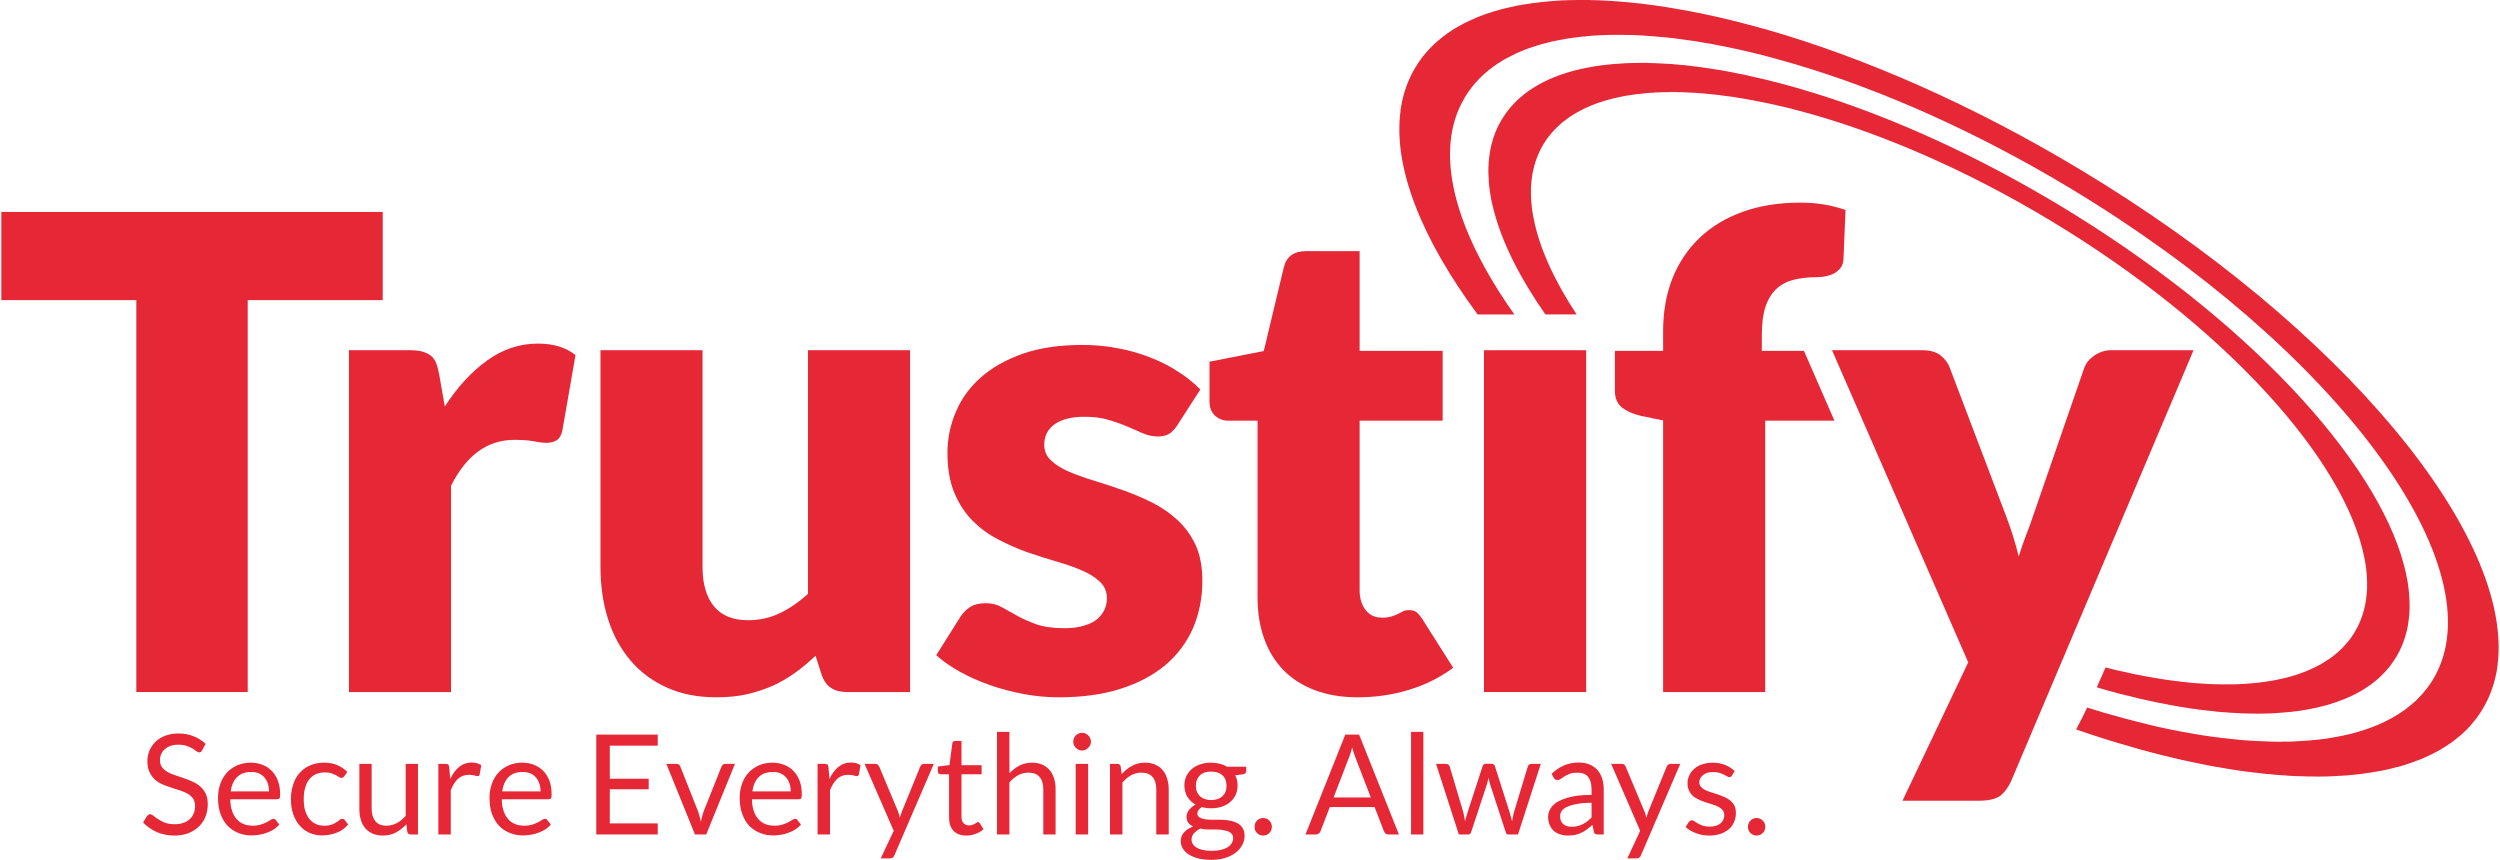
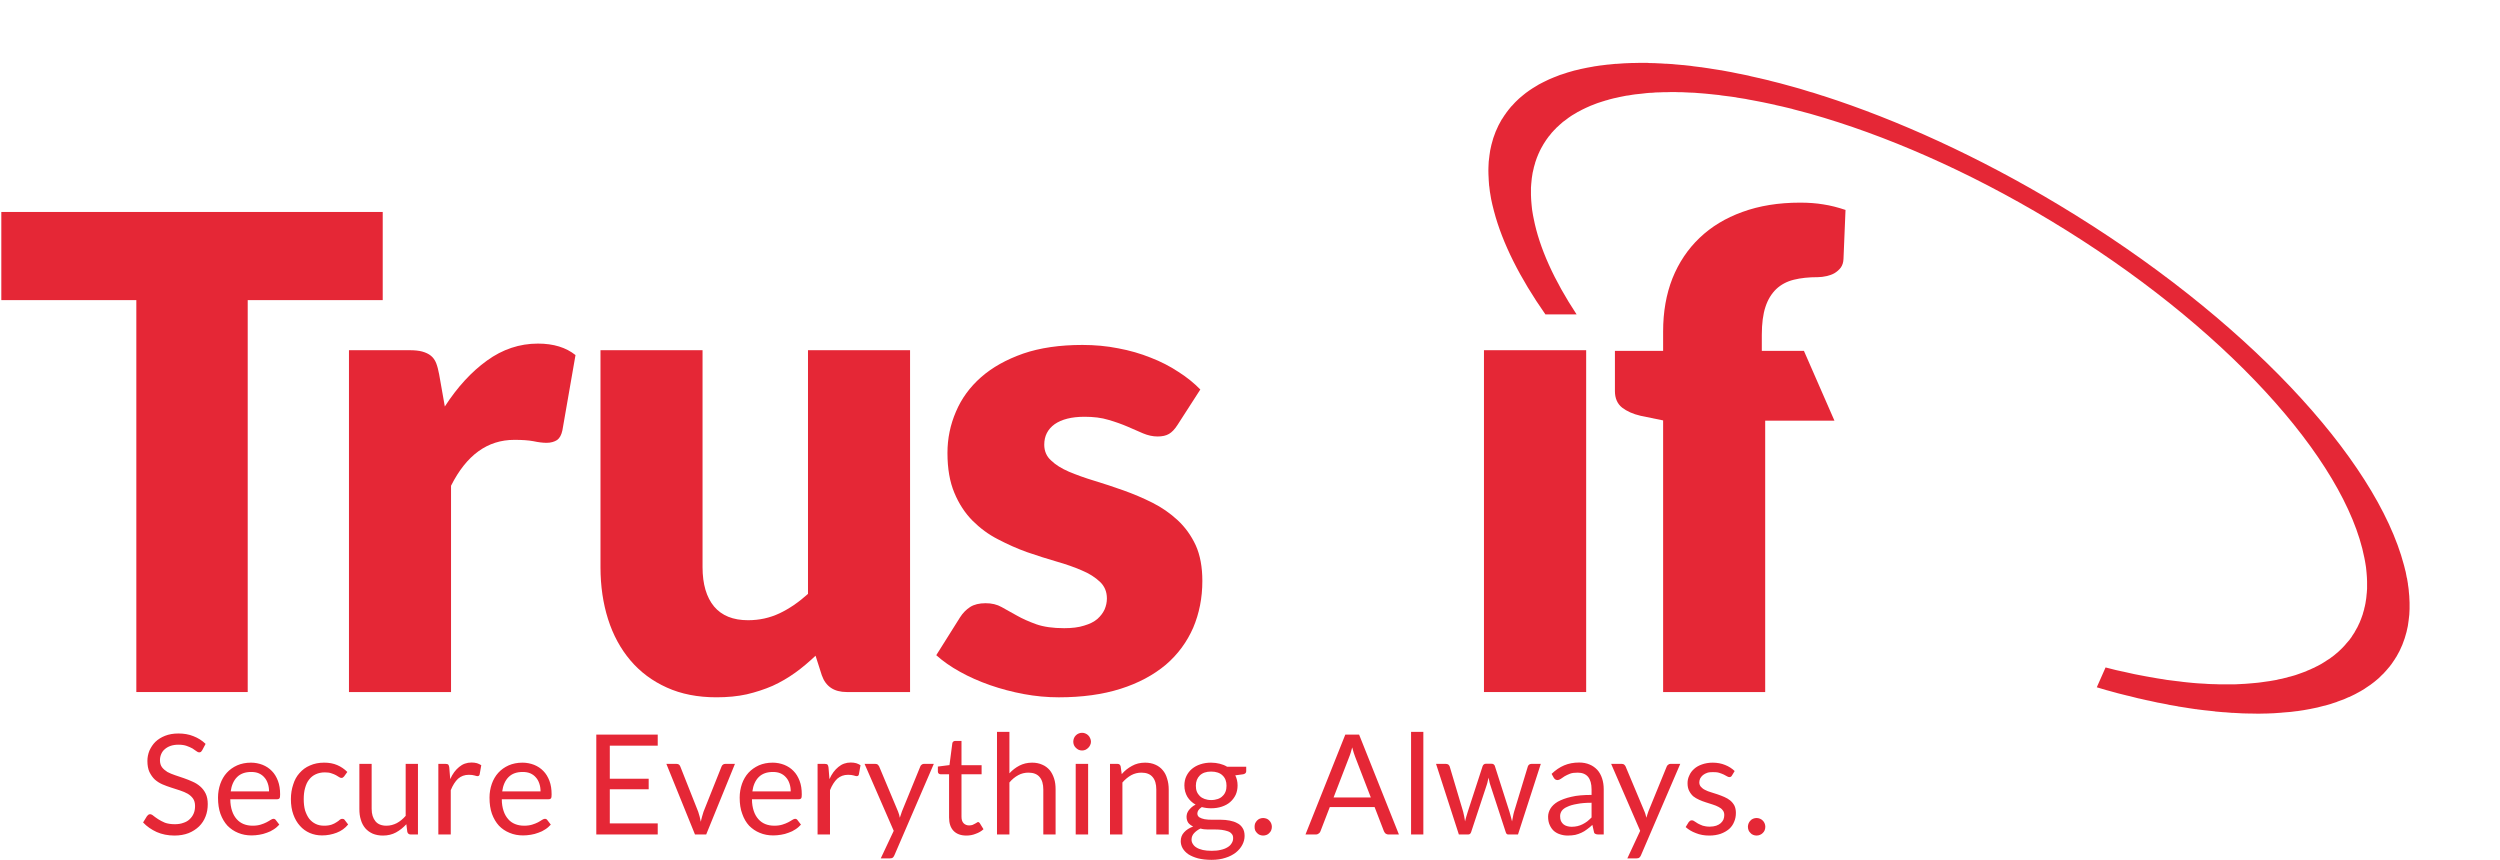
<svg xmlns="http://www.w3.org/2000/svg" xml:space="preserve" width="974px" height="335px" version="1.1" style="shape-rendering:geometricPrecision; text-rendering:geometricPrecision; image-rendering:optimizeQuality; fill-rule:evenodd; clip-rule:evenodd" viewBox="0 0 18498 6369">
  <defs>
    <style type="text/css"> .fil0 {fill:#E52736} .fil1 {fill:#E52736;fill-rule:nonzero} </style>
  </defs>
  <g id="Red_x0020_Logo">
    <g id="_602579816">
-       <path class="fil0" d="M15400 1257c1945,1170 3216,2718 3089,3674l0 0c-2,16 -4,32 -7,47l0 0 0 1c-19,98 -53,190 -103,273l-1 2c-7,12 -14,23 -22,34l-6 9c-8,11 -16,22 -24,33l-6 7c-8,10 -16,19 -24,29l-5 6c-9,10 -19,20 -28,30l-8 8c-10,10 -20,19 -31,29l-3 3c-10,8 -20,17 -31,25l-8 7c-11,9 -23,18 -34,26l-8 5c-11,8 -22,15 -33,22l-6 4c-13,8 -25,16 -38,23l-10 6c-13,7 -27,15 -40,21l-6 3c-13,7 -26,13 -39,19l-9 4c-14,6 -29,13 -44,19l-9 3c-14,6 -28,11 -43,16l-5 2c-16,6 -31,11 -47,16l-12 4c-17,5 -33,9 -49,14l-7 1c-15,4 -30,8 -46,12l-12 3c-16,4 -33,7 -50,11l-14 2c-17,3 -33,6 -50,9l-5 1c-18,3 -37,6 -56,8l-12 2c-19,3 -37,5 -56,7l-13 1c-17,2 -33,3 -50,5l-12 1c-19,1 -38,2 -58,3l-16 1c-20,1 -39,2 -59,3l-2 0 0 0 -4 0c-19,0 -39,0 -58,1l-18 0c-20,0 -40,0 -61,-1l-14 0c-19,-1 -37,-1 -56,-2l-14 0c-21,-1 -42,-2 -64,-3l-18 -2c-22,-1 -43,-3 -65,-4l-11 -1c-20,-2 -40,-4 -60,-6l-18 -1c-22,-3 -44,-5 -67,-8l-19 -2c-19,-2 -38,-5 -57,-7l-16 -2c-23,-4 -46,-7 -69,-10l-19 -3c-24,-4 -47,-8 -71,-12l-17 -3c-20,-3 -39,-7 -59,-10l-21 -4c-23,-5 -47,-9 -70,-14l-23 -5c-21,-4 -42,-8 -63,-13l-14 -3c-24,-5 -48,-11 -73,-16l-23 -6c-25,-6 -50,-12 -75,-18l-14 -3c-22,-6 -45,-12 -68,-18l-20 -5c-21,-6 -42,-11 -63,-17l-17 -5 -4 -1 -11 -3 -34 -10c-136,-38 -275,-82 -416,-131 27,-51 55,-105 82,-162 38,12 76,24 114,35 107,31 214,60 322,86l10 3 10 2 10 3 10 2 42 10 13 3c25,5 50,11 75,16l15 3c43,9 85,17 127,24l22 4c21,4 43,7 64,11l17 3c21,3 41,6 62,9l22 3 38 5 1 0c15,2 29,4 43,5 13,2 25,3 37,4l18 2c20,2 40,4 60,6l19 2c18,1 37,3 55,4l24 1c11,1 23,2 34,2l23 1c16,1 32,2 48,2l28 1c15,0 30,0 45,1l24 0 32 -1c13,0 27,0 40,0l28 -1 28 -2c13,0 25,-1 38,-2l28 -2 27 -2c13,-1 26,-2 38,-4l24 -2c13,-2 27,-3 40,-5 8,-1 15,-2 23,-3 9,-2 18,-3 27,-5 10,-1 21,-3 31,-5 10,-2 20,-4 30,-6l19 -3c13,-3 26,-6 39,-9l19 -4c13,-4 26,-7 39,-10l14 -4c10,-3 21,-6 32,-10l14 -4c12,-4 25,-8 37,-13l14 -5c13,-4 25,-9 37,-14l14 -5c10,-5 21,-9 31,-14l14 -6c10,-5 20,-10 30,-15l10 -5c12,-6 23,-12 34,-18l11 -7c11,-6 22,-12 32,-19l9 -6c9,-6 19,-12 28,-19l7 -4c10,-8 20,-15 29,-23l9 -7c10,-8 19,-16 28,-24l8 -6c9,-9 18,-17 27,-26l5 -6c8,-8 16,-16 23,-24l5 -6c9,-10 16,-19 24,-29l6 -7c8,-10 15,-20 22,-30l5 -7c7,-10 13,-21 20,-31l1 -2c493,-820 -713,-2450 -2693,-3641 -696,-418 -1395,-727 -2030,-915 -107,-31 -214,-61 -322,-87l-10 -2 -10 -3 -10 -2 -10 -2 -42 -10 -13 -3c-25,-5 -50,-11 -75,-16l-15 -3c-43,-9 -85,-17 -127,-25l-22 -3c-21,-4 -43,-8 -64,-11l-17 -3c-21,-3 -42,-6 -62,-9l-22 -3 -38 -5 -1 0c-15,-2 -29,-4 -43,-6l-37 -4 -18 -2c-21,-2 -41,-4 -61,-5l-18 -2c-19,-2 -37,-3 -55,-4l-24 -2c-11,0 -23,-1 -34,-2l-23 -1c-16,0 -32,-1 -48,-2l-28 0c-15,-1 -30,-1 -46,-1l-23 0 -32 0c-13,0 -27,1 -40,1l-28 1 -28 1c-13,1 -25,2 -38,2l-29 2 -26 3c-13,1 -26,2 -38,3l-24 3c-14,1 -27,3 -40,5 -8,1 -15,2 -23,3 -9,2 -18,3 -27,4 -11,2 -21,4 -31,6 -10,1 -20,3 -30,5l-19 4c-13,3 -26,5 -39,8l-19 5c-13,3 -26,7 -39,10l-14 4c-11,3 -21,6 -32,9l-14 5c-12,4 -25,8 -37,12l-15 5c-12,5 -24,10 -36,14l-14 6c-10,4 -21,9 -31,13l-14 7c-10,5 -20,10 -30,15l-10 5c-12,5 -23,12 -34,18l-12 6c-10,7 -21,13 -31,20l-9 5c-10,7 -19,13 -29,20l-6 4c-10,7 -20,15 -30,23l-8 6c-10,8 -19,16 -28,24l-8 7c-9,9 -18,17 -27,26l-5 5c-8,8 -16,17 -23,25l-6 6c-8,9 -16,19 -23,28l-6 8c-8,10 -15,20 -22,30l-5 7c-7,10 -13,20 -20,31l-1 2c-238,395 -81,978 366,1609l-272 0c-416,-562 -627,-1091 -571,-1508l-1 0c3,-16 5,-32 8,-48l0 0 0 -1c19,-98 53,-189 103,-273l1 -1c7,-12 14,-23 22,-35l6 -9c8,-11 16,-22 24,-33l6 -7c8,-9 15,-19 24,-28l5 -6c9,-10 19,-21 28,-30l8 -8c10,-10 20,-20 31,-29l3 -3c10,-9 20,-17 31,-26l8 -7c11,-8 22,-17 34,-25l8 -6c11,-7 22,-15 33,-22l6 -4c12,-8 25,-15 38,-23l10 -5c13,-8 26,-15 40,-22l6 -3c13,-6 26,-12 39,-18l9 -4c14,-7 29,-13 43,-19l10 -4c14,-5 28,-10 43,-16l5 -2c15,-5 31,-10 47,-15l12 -4c16,-5 33,-10 49,-14l7 -2c15,-4 30,-8 46,-11l12 -3c16,-4 33,-7 50,-11l14 -3c16,-3 33,-6 50,-9l5 0c18,-3 37,-6 56,-9l12 -1c19,-3 37,-5 56,-7l13 -1c17,-2 33,-4 50,-5l12 -1c19,-1 38,-3 58,-4l16 -1c19,0 39,-1 59,-2l2 0 0 0 3 0c20,0 39,-1 59,-1l17 0c21,0 41,0 62,0l14 1c19,0 37,1 56,1l13 1c22,1 43,2 64,3l19 1c22,2 43,3 65,5l11 1c20,2 40,3 60,5l18 2c22,2 44,5 66,7l20 3c19,2 38,4 57,7l16 2c23,3 46,7 69,10l19 3c24,4 47,8 71,12l17 3c20,3 39,6 59,10l21 4c23,4 46,9 70,14l23 4c21,5 42,9 63,14l14 3c24,5 48,10 73,16l23 6c25,5 50,11 74,18l15 3c22,6 45,12 67,18l20 5c22,5 43,11 64,17l17 5 4 1 11 3 34 9c724,207 1529,557 2331,1040z" />
      <path class="fil0" d="M15242 1519c1375,827 2348,1879 2555,2669l0 0c4,13 7,27 10,40l2 7c3,14 6,28 8,42l2 6c2,14 5,28 7,42l0 4c3,15 4,29 6,43l0 4c2,14 3,28 4,42l0 4c1,14 2,28 2,41l0 4c0,14 0,28 0,42l0 2c-1,14 -1,28 -2,42l0 0c-1,15 -3,29 -5,43l0 0c-2,14 -4,28 -6,42l0 0c-3,13 -6,27 -9,40l0 1c-17,67 -42,130 -77,188l-2 2c-5,10 -12,19 -18,28l-6 9c-6,9 -12,18 -19,26l-2 3c-7,9 -15,18 -23,27l-7 8c-7,8 -14,15 -21,23l-4 3c-8,9 -17,17 -25,25l-8 7c-8,7 -16,13 -24,20l-5 4c-9,7 -19,15 -29,22l-8 5c-9,7 -18,13 -28,19l-4 3c-11,7 -22,13 -33,20l-8 4c-10,6 -20,11 -29,16l-8 4c-11,6 -23,11 -35,17l-9 3c-10,5 -21,9 -31,14l-8 3c-13,5 -26,10 -39,14l-9 4c-11,4 -23,7 -34,11l-8 3c-14,4 -28,8 -42,12l-10 2c-11,3 -23,6 -35,9l-11 3c-14,3 -29,6 -44,9l-9 2c-13,2 -26,5 -39,7l-11 2c-15,2 -30,4 -46,7l-11 1c-13,2 -26,3 -39,5l-13 1c-16,2 -32,3 -49,4l-9 1c-14,1 -28,2 -42,3l-15 1c-17,1 -34,1 -51,2l-9 0c-15,0 -30,0 -45,1l-13 0c-18,0 -36,0 -54,-1l-10 0c-15,0 -30,-1 -45,-1l-19 -1c-18,-1 -35,-2 -54,-3l-8 0c-16,-1 -32,-3 -48,-4l-19 -1c-19,-2 -38,-4 -57,-5l-3 -1c-18,-2 -37,-4 -55,-6l-20 -2c-19,-2 -38,-5 -57,-7l0 0 -2 -1 -6 0c-18,-3 -36,-6 -54,-8l-18 -3c-20,-3 -39,-6 -58,-9l-4 -1 0 0 -4 -1c-19,-3 -39,-7 -59,-10l-17 -4c-21,-4 -42,-8 -63,-12l-1 0 -1 0c-21,-5 -42,-9 -63,-14l-20 -4c-19,-4 -38,-8 -57,-13l-6 -1 -4 -1c-21,-5 -42,-10 -63,-16l-18 -4c-20,-5 -40,-10 -60,-15l-8 -2c-23,-6 -46,-13 -69,-19l-15 -4c-20,-6 -40,-12 -61,-18l-10 -3 -1 0c22,-50 44,-99 65,-147l5 1c24,6 48,12 71,18l9 2 41 9 1 0c25,6 51,12 76,17l14 3 36 7c14,3 28,6 42,8l33 6 19 3c21,4 42,8 64,11l8 1 35 6 16 2c18,2 37,5 56,7l18 2 30 4 28 3c13,1 27,2 40,4l23 2 27 2c12,1 25,2 37,2l1 0 28 2 22 1c14,0 28,1 41,1l24 1 25 0 28 0c10,0 21,0 32,0l24 0 23 -1c13,-1 25,-1 38,-2l20 -1 25 -2c8,0 16,-1 23,-2 12,-1 23,-2 34,-3l19 -2c9,-1 19,-2 29,-4l21 -3c10,-1 19,-2 29,-4l17 -3c12,-2 24,-4 35,-6l15 -4c9,-1 18,-3 26,-5l15 -4c11,-2 23,-5 34,-9l13 -3c9,-3 19,-5 28,-8l10 -3c11,-4 22,-8 34,-12l11 -4c11,-4 22,-8 33,-12l5 -3c10,-4 20,-8 29,-12l10 -5c11,-4 21,-9 31,-15l7 -3c9,-5 18,-10 26,-14l7 -4c10,-6 20,-12 29,-18l7 -5c9,-5 18,-11 27,-17l2 -2c9,-7 18,-13 27,-20l7 -6c8,-7 16,-14 25,-21l3 -3c7,-7 15,-14 22,-21l5 -5c7,-8 15,-15 22,-24l4 -5c7,-7 13,-14 19,-22l4 -4c6,-9 12,-17 19,-26l4 -7c6,-9 12,-18 18,-27l0 -1 0 0c6,-10 12,-21 18,-32l1 -1c5,-11 10,-21 15,-32l1 -1c10,-23 18,-46 26,-69l0 -2c4,-12 7,-23 10,-34l0 -3c3,-11 6,-22 8,-34l1 -5c2,-10 3,-21 5,-32l1 -7c1,-10 2,-20 3,-31l1 -9c1,-10 1,-19 2,-29l0 -12c0,-9 0,-18 0,-28l0 -14c0,-8 0,-17 -1,-26l-1 -16c0,-8 -1,-16 -2,-25 -1,-6 -1,-13 -2,-20 -1,-7 -2,-13 -2,-19 -2,-9 -3,-17 -4,-25l-3 -18c-1,-8 -3,-17 -5,-26 -142,-728 -1040,-1725 -2328,-2500 -612,-368 -1226,-634 -1779,-790 -41,-11 -81,-22 -121,-32l-13 -4c-24,-6 -48,-11 -71,-17l-9 -2 -41 -9 -1 -1c-25,-5 -51,-11 -76,-16l-14 -3 -36 -7c-14,-3 -28,-6 -42,-8l-33 -6 -19 -4c-21,-3 -43,-7 -64,-10l-8 -2 -35 -5 -16 -2c-19,-3 -37,-5 -56,-7l-18 -3 -30 -3 -28 -3c-14,-1 -27,-3 -40,-4l-23 -2 -27 -2c-12,-1 -25,-2 -37,-3l-1 0 -29 -1 -21 -1c-14,-1 -28,-1 -41,-2l-24 0 -25 -1 -28 0c-11,0 -21,0 -32,1l-25 0 -22 1c-13,0 -26,1 -38,1l-20 2 -26 1c-7,1 -15,2 -22,2 -12,1 -23,2 -34,4l-19 2c-10,1 -19,2 -29,3l-21 3c-10,2 -20,3 -29,5l-17 2c-12,3 -24,5 -35,7l-15 3c-9,2 -18,4 -26,6l-15 3c-12,3 -23,6 -35,9l-12 4c-10,2 -19,5 -28,8l-10 3c-11,4 -23,7 -34,11l-11 4c-11,5 -22,9 -33,13l-6 2c-9,4 -19,9 -29,13l-9 4c-11,5 -21,10 -31,15l-7 4c-9,4 -18,9 -27,14l-6 4c-10,6 -20,11 -29,17l-8 5c-8,6 -17,12 -26,18l-2 2c-9,6 -18,13 -27,20l-7 5c-8,7 -17,14 -25,22l-3 3c-8,7 -15,13 -22,20l-5 6c-8,7 -15,15 -22,23l-5 5c-6,8 -12,15 -18,23l-4 4c-6,8 -13,17 -19,26l-4 6c-6,9 -12,19 -18,28l0 0 0 0c-6,11 -12,22 -18,32l-1 2c-5,10 -11,21 -15,32l-1 1c-10,22 -18,45 -26,69l0 2c-4,11 -7,22 -10,34l0 2c-3,12 -6,23 -8,34l-1 5c-2,11 -4,22 -5,32l-1 7c-1,11 -2,21 -3,31l-1 10c-1,9 -1,19 -2,28l0 13c0,9 0,18 0,27l0 14c0,9 0,18 1,26l1 17c0,8 1,16 2,24 0,7 1,14 2,21 1,6 1,13 2,19 1,8 3,17 4,25l3 18c1,8 3,17 5,25 42,217 152,458 318,710l-231 0c-189,-270 -319,-529 -381,-765l0 0c-4,-14 -7,-27 -10,-40l-2 -8c-3,-13 -6,-27 -9,-41l-1 -6c-2,-14 -5,-28 -7,-42l-1 -5c-2,-14 -3,-28 -5,-42l-1 -5c-1,-14 -2,-28 -3,-42l0 -3c-1,-14 -2,-28 -2,-42l0 -4c-1,-14 0,-27 0,-41l0 -2c0,-14 1,-29 2,-43l0 0c1,-14 3,-28 5,-42l0 -1c2,-13 4,-27 6,-41l0 0c3,-14 6,-27 9,-41l0 0c16,-67 42,-130 77,-189l2 -2c5,-9 11,-18 18,-28l6 -8c6,-9 12,-18 19,-26l2 -3c7,-9 15,-18 22,-27l8 -8c7,-8 14,-16 21,-23l4 -4c8,-8 16,-16 25,-24l8 -7c8,-7 16,-14 24,-20l5 -4c9,-8 19,-15 29,-22l8 -6c9,-6 18,-12 27,-18l5 -3c11,-7 22,-14 33,-20l8 -5c10,-5 19,-10 29,-15l8 -4c11,-6 23,-11 35,-17l9 -4c10,-4 21,-9 31,-13l8 -3c13,-5 26,-10 38,-15l10 -3c11,-4 23,-8 34,-11l8 -3c14,-4 28,-8 42,-12l10 -3c11,-3 23,-6 35,-8l11 -3c14,-3 29,-6 43,-9l10 -2c13,-3 26,-5 39,-7l10 -2c16,-2 31,-5 47,-7l10 -1c13,-2 26,-3 40,-5l13 -1c16,-2 32,-4 49,-5l9 0c14,-1 28,-2 42,-3l15 -1c16,-1 33,-1 51,-2l8 0c16,-1 31,-1 46,-1l13 0c18,0 36,0 54,0l10 1c15,0 30,0 45,1l18 1c18,1 36,1 55,3l8 0c16,1 32,2 48,3l19 2c19,2 38,3 57,5l3 0c18,2 36,4 55,6l20 3c19,2 38,4 57,7l0 0 2 0 6 1c18,3 36,5 54,8l18 3c19,3 39,6 58,9l4 1 0 0 4 0c19,4 39,7 59,11l17 3c21,4 41,8 63,13l1 0 1 0c21,4 42,9 63,13l19 5c20,4 39,8 58,13l6 1 3 1c22,5 43,10 64,15l18 5c20,5 40,10 60,15l8 2c23,6 46,12 69,19l15 4c20,6 40,11 61,17l10 3c22,7 45,14 68,21l19 5c19,6 39,13 59,19l12 4 5 1 0 0c552,178 1151,450 1748,809zm1576 3523c12,-2 24,-4 35,-6m-4818 -4327c-12,3 -24,5 -35,7" />
      <polygon class="fil1" points="2825,1570 2825,2223 1825,2223 1825,5126 1000,5126 1000,2223 0,2223 0,1570 " />
      <path class="fil1" d="M2575 5126l0 -2532 449 0c37,0 69,3 94,10 25,7 47,17 64,31 17,14 30,32 39,55 9,23 16,51 22,83l42 238c93,-144 197,-257 312,-340 116,-84 242,-126 378,-126 116,0 208,29 278,85l-97 557c-7,34 -20,58 -39,72 -20,13 -46,21 -78,21 -28,0 -60,-4 -98,-12 -37,-7 -84,-10 -141,-10 -199,0 -355,113 -469,340l0 1528 -756 0z" />
      <path class="fil1" d="M5194 2594l0 1607c0,126 29,223 85,291 57,68 141,102 252,102 83,0 161,-17 233,-51 72,-34 142,-82 211,-144l0 -1805 756 0 0 2532 -469 0c-94,0 -156,-41 -185,-125l-46 -144c-49,46 -99,89 -151,126 -53,38 -108,70 -167,97 -60,26 -124,47 -192,63 -68,15 -143,22 -224,22 -139,0 -261,-24 -367,-72 -107,-48 -197,-115 -270,-201 -73,-86 -129,-189 -166,-306 -37,-117 -56,-245 -56,-385l0 -1607 756 0z" />
      <path class="fil1" d="M8711 3149c-20,31 -40,52 -62,65 -22,13 -50,19 -85,19 -35,0 -71,-8 -107,-23 -36,-16 -74,-32 -115,-50 -42,-18 -89,-35 -141,-50 -52,-16 -111,-23 -178,-23 -96,0 -169,19 -221,55 -51,37 -77,87 -77,152 0,47 17,87 51,117 33,32 77,59 132,83 55,23 118,46 188,67 70,21 141,45 215,71 73,26 144,56 214,91 70,35 133,79 188,130 55,51 100,113 134,186 33,73 49,162 49,264 0,126 -23,241 -68,347 -46,105 -113,197 -203,274 -91,76 -202,136 -335,178 -132,42 -285,63 -457,63 -87,0 -173,-8 -259,-24 -86,-16 -169,-38 -250,-66 -80,-28 -155,-61 -223,-99 -69,-38 -127,-79 -176,-123l176 -280c21,-33 46,-58 75,-77 30,-19 68,-28 115,-28 44,0 84,9 119,29 35,19 72,41 113,63 40,23 88,44 143,64 54,19 123,29 206,29 58,0 108,-6 148,-19 41,-12 74,-28 98,-49 24,-21 42,-45 54,-71 11,-26 17,-53 17,-81 0,-50 -17,-91 -52,-124 -34,-32 -78,-61 -134,-84 -55,-24 -118,-46 -188,-66 -71,-21 -143,-43 -217,-69 -73,-26 -144,-58 -215,-95 -71,-36 -134,-83 -190,-139 -55,-56 -100,-124 -134,-206 -34,-81 -51,-179 -51,-295 0,-107 21,-209 63,-306 41,-97 103,-182 186,-255 83,-73 187,-131 312,-175 125,-43 272,-64 439,-64 91,0 180,8 265,25 86,16 165,39 240,69 75,29 143,64 205,105 62,39 116,83 163,131l-170 264z" />
-       <path class="fil1" d="M10047 5165c-121,0 -226,-18 -318,-53 -92,-35 -169,-84 -232,-148 -63,-65 -111,-143 -143,-234 -33,-91 -49,-192 -49,-305l0 -1309 -215 0c-39,0 -72,-12 -100,-37 -27,-25 -41,-61 -41,-109l0 -291 402 -79 149 -622c20,-79 75,-118 166,-118l395 0 0 739 615 0 0 517 -615 0 0 1257c0,58 15,106 43,144 29,38 69,58 123,58 28,0 51,-3 70,-9 19,-6 35,-12 49,-19 14,-8 27,-14 39,-20 12,-6 26,-8 42,-8 23,0 42,5 55,15 14,12 28,28 43,51l229 361c-98,73 -207,127 -329,164 -122,37 -248,55 -378,55z" />
      <polygon class="fil1" points="11739,2594 11739,5126 10982,5126 10982,2594 " />
      <path class="fil0" d="M12309 5126l0 -2012 -166 -34c-57,-13 -103,-34 -138,-61 -35,-28 -53,-69 -53,-122l0 -298 357 0 0 -144c0,-145 23,-276 69,-393 47,-117 114,-217 201,-300 87,-83 192,-147 317,-192 126,-46 268,-69 427,-69 62,0 120,4 173,13 53,8 107,22 164,41l-15 363c-1,26 -8,47 -20,64 -12,16 -28,30 -46,41 -17,10 -37,17 -59,22 -22,5 -44,8 -65,8 -67,0 -126,6 -178,19 -52,13 -95,36 -130,69 -35,34 -62,77 -80,132 -18,54 -27,124 -27,207l0 119 312 0 226 517 -513 0 0 2010 -756 0z" />
-       <path class="fil1" d="M14887 5785c-23,50 -51,87 -83,111 -33,23 -85,35 -156,35l-566 0 487 -1025 -1009 -2312 668 0c59,0 104,13 137,39 32,26 55,57 68,93l415 1093c39,101 70,202 95,303 16,-52 34,-103 53,-154 20,-50 39,-102 56,-154l376 -1088c13,-37 39,-68 77,-94 39,-25 79,-38 123,-38l610 0 -1351 3191z" />
      <g>
        <path class="fil1" d="M1488 5557c-3,5 -6,9 -9,12 -4,2 -8,4 -14,4 -6,0 -12,-3 -20,-9 -8,-6 -18,-13 -29,-20 -12,-7 -27,-13 -43,-19 -17,-6 -37,-9 -61,-9 -22,0 -42,3 -59,9 -17,6 -32,15 -43,25 -12,10 -20,22 -26,36 -6,14 -9,29 -9,45 0,21 5,38 15,52 10,13 24,25 40,35 17,9 36,17 57,24 21,7 43,15 65,22 22,8 44,16 65,26 21,9 40,21 57,36 16,14 30,32 40,53 10,21 15,47 15,77 0,33 -5,63 -16,91 -11,29 -27,53 -48,74 -22,21 -48,38 -78,50 -31,12 -66,18 -105,18 -48,0 -92,-9 -131,-26 -39,-18 -73,-41 -101,-71l29 -47c3,-4 6,-7 10,-10 4,-3 8,-4 13,-4 7,0 16,4 25,12 9,7 21,16 35,25 14,9 31,18 50,26 20,7 44,11 73,11 23,0 45,-3 63,-10 19,-6 35,-15 47,-27 13,-12 23,-26 30,-43 7,-16 10,-35 10,-55 0,-22 -5,-41 -15,-55 -10,-14 -23,-26 -40,-36 -16,-9 -35,-17 -56,-24 -21,-7 -43,-14 -65,-21 -22,-7 -44,-15 -65,-24 -21,-9 -40,-21 -57,-36 -16,-15 -29,-34 -40,-56 -10,-22 -15,-49 -15,-82 0,-26 5,-51 15,-76 11,-24 25,-46 44,-65 20,-19 44,-34 72,-45 28,-11 61,-17 98,-17 41,0 78,6 112,20 34,13 64,32 90,57l-25 47zm361 92c31,0 60,6 86,16 27,11 50,26 69,46 19,19 34,44 45,73 11,29 16,62 16,100 0,14 -1,24 -4,28 -3,5 -9,8 -18,8l-347 0c0,33 5,62 13,86 8,25 20,45 34,61 15,17 32,29 52,37 20,8 42,12 67,12 23,0 43,-3 59,-8 17,-5 31,-11 43,-17 12,-7 23,-12 31,-18 8,-5 15,-8 20,-8 8,0 14,3 18,9l26 34c-12,13 -25,25 -41,35 -16,11 -33,19 -51,25 -18,7 -37,12 -56,15 -19,3 -38,5 -57,5 -36,0 -69,-6 -100,-19 -30,-12 -56,-30 -79,-53 -22,-24 -39,-53 -52,-88 -12,-34 -18,-74 -18,-120 0,-36 6,-70 17,-102 11,-31 27,-59 48,-82 21,-23 46,-41 77,-55 30,-13 64,-20 102,-20zm2 69c-44,0 -79,12 -105,38 -25,25 -41,61 -47,106l284 0c0,-21 -3,-41 -9,-58 -6,-18 -14,-33 -26,-46 -11,-13 -25,-23 -41,-30 -16,-7 -35,-10 -56,-10zm688 33c-3,3 -6,6 -9,8 -2,2 -6,3 -11,3 -6,0 -11,-2 -17,-6 -6,-4 -14,-9 -23,-14 -9,-5 -21,-10 -34,-14 -13,-5 -29,-7 -49,-7 -25,0 -48,5 -67,14 -20,9 -36,22 -49,39 -14,17 -23,38 -30,63 -7,24 -10,51 -10,82 0,31 3,59 10,84 8,24 18,45 31,62 13,16 29,29 48,38 18,9 39,13 63,13 22,0 40,-3 55,-8 14,-5 26,-11 36,-18 10,-6 18,-12 24,-18 6,-5 12,-7 18,-7 8,0 14,2 18,8l26 34c-23,28 -51,48 -85,61 -34,13 -70,20 -108,20 -33,0 -63,-6 -91,-18 -28,-12 -53,-30 -73,-53 -21,-23 -37,-51 -49,-84 -12,-33 -18,-71 -18,-114 0,-39 6,-75 17,-108 10,-33 26,-62 47,-85 21,-24 46,-43 77,-56 31,-14 66,-21 105,-21 37,0 69,6 97,18 28,12 53,29 75,51l-24 33zm204 -93l0 333c0,40 10,70 28,92 18,22 45,33 82,33 27,0 52,-7 76,-19 24,-13 46,-31 66,-54l0 -385 91 0 0 523 -54 0c-13,0 -22,-7 -25,-20l-7 -56c-23,25 -48,45 -77,61 -28,15 -60,23 -97,23 -28,0 -53,-5 -75,-14 -22,-10 -40,-23 -55,-40 -15,-18 -26,-38 -33,-63 -8,-24 -11,-51 -11,-81l0 -333 91 0zm494 523l0 -523 53 0c10,0 17,2 21,6 3,4 6,11 7,21l7 86c17,-39 40,-69 66,-90 26,-22 57,-33 92,-33 15,0 28,2 40,5 11,4 22,8 32,15l-12 68c-2,9 -8,13 -16,13 -5,0 -12,-2 -22,-5 -10,-3 -24,-5 -42,-5 -32,0 -58,10 -80,29 -21,20 -39,48 -54,85l0 328 -92 0zm623 -532c31,0 60,6 86,16 27,11 50,26 69,46 19,19 34,44 45,73 11,29 16,62 16,100 0,14 -1,24 -4,28 -3,5 -9,8 -18,8l-347 0c0,33 5,62 13,86 8,25 20,45 34,61 14,17 32,29 52,37 20,8 42,12 67,12 23,0 43,-3 59,-8 17,-5 31,-11 43,-17 12,-7 22,-12 30,-18 9,-5 15,-8 21,-8 8,0 14,3 18,9l26 34c-12,13 -25,25 -41,35 -16,11 -33,19 -51,25 -18,7 -37,12 -56,15 -19,3 -38,5 -57,5 -36,0 -69,-6 -100,-19 -30,-12 -57,-30 -79,-53 -22,-24 -39,-53 -52,-88 -12,-34 -18,-74 -18,-120 0,-36 6,-70 17,-102 11,-31 27,-59 48,-82 21,-23 46,-41 77,-55 30,-13 64,-20 102,-20zm2 69c-45,0 -79,12 -105,38 -25,25 -41,61 -47,106l284 0c0,-21 -3,-41 -9,-58 -6,-18 -14,-33 -26,-46 -11,-13 -25,-23 -41,-30 -17,-7 -35,-10 -56,-10zm1000 -277l0 82 -355 0 0 245 288 0 0 78 -288 0 0 253 355 0 0 82 -455 0 0 -740 455 0zm64 217l75 0c7,0 13,2 18,5 5,4 8,9 10,14l133 336c4,13 8,25 11,37 3,13 5,25 8,37 3,-12 5,-24 9,-37 3,-12 7,-24 11,-37l134 -336c2,-6 6,-10 11,-14 4,-3 10,-5 17,-5l71 0 -213 523 -83 0 -212 -523zm787 -9c31,0 60,6 86,16 27,11 50,26 69,46 19,19 34,44 45,73 11,29 16,62 16,100 0,14 -1,24 -4,28 -3,5 -9,8 -18,8l-347 0c0,33 5,62 13,86 8,25 20,45 34,61 15,17 32,29 52,37 20,8 42,12 67,12 23,0 43,-3 59,-8 17,-5 31,-11 43,-17 12,-7 23,-12 31,-18 8,-5 15,-8 20,-8 8,0 14,3 18,9l26 34c-12,13 -25,25 -41,35 -16,11 -33,19 -51,25 -18,7 -36,12 -56,15 -19,3 -38,5 -57,5 -36,0 -69,-6 -100,-19 -30,-12 -56,-30 -79,-53 -22,-24 -39,-53 -51,-88 -13,-34 -19,-74 -19,-120 0,-36 6,-70 17,-102 11,-31 27,-59 48,-82 21,-23 47,-41 77,-55 30,-13 64,-20 102,-20zm2 69c-44,0 -79,12 -105,38 -25,25 -41,61 -47,106l284 0c0,-21 -3,-41 -9,-58 -6,-18 -14,-33 -26,-46 -11,-13 -25,-23 -41,-30 -16,-7 -35,-10 -56,-10zm331 463l0 -523 53 0c10,0 17,2 21,6 3,4 6,11 7,21l7 86c17,-39 40,-69 66,-90 26,-22 57,-33 92,-33 15,0 28,2 40,5 11,4 22,8 32,15l-12 68c-2,9 -8,13 -16,13 -5,0 -12,-2 -22,-5 -10,-3 -24,-5 -42,-5 -32,0 -58,10 -80,29 -21,20 -39,48 -54,85l0 328 -92 0zm569 154c-3,7 -7,13 -11,17 -5,4 -12,6 -22,6l-68 0 96 -204 -216 -496 79 0c8,0 15,2 19,6 4,4 8,9 10,13l140 334c3,7 5,15 8,23 2,7 4,15 5,23 3,-8 5,-16 8,-23 2,-8 5,-16 8,-24l136 -333c2,-5 5,-10 10,-13 5,-4 10,-6 16,-6l74 0 -292 677zm533 -146c-41,0 -73,-12 -95,-35 -22,-23 -33,-56 -33,-99l0 -320 -63 0c-5,0 -10,-2 -14,-5 -4,-4 -6,-9 -6,-15l0 -37 86 -11 21 -161c1,-6 3,-10 7,-13 4,-3 9,-5 14,-5l47 0 0 180 149 0 0 67 -149 0 0 314c0,22 5,38 16,49 10,10 24,16 41,16 10,0 18,-2 25,-4 7,-3 13,-6 18,-9 5,-3 10,-6 14,-8 3,-3 6,-4 9,-4 5,0 9,3 13,9l27 44c-16,15 -35,26 -58,34 -22,9 -45,13 -69,13zm227 -8l0 -760 92 0 0 307c22,-24 47,-43 74,-57 27,-14 58,-22 94,-22 28,0 53,5 75,15 22,9 40,23 55,40 14,17 25,38 33,63 8,24 11,51 11,81l0 333 -91 0 0 -333c0,-40 -9,-71 -27,-92 -18,-22 -46,-33 -83,-33 -27,0 -53,6 -76,19 -24,13 -46,31 -65,54l0 385 -92 0zm675 -523l0 523 -92 0 0 -523 92 0zm21 -164c0,9 -2,17 -6,25 -3,7 -8,14 -14,20 -6,6 -13,11 -21,15 -8,3 -16,5 -25,5 -9,0 -17,-2 -25,-5 -8,-4 -15,-9 -21,-15 -6,-6 -11,-13 -14,-20 -3,-8 -5,-16 -5,-25 0,-9 2,-18 5,-26 3,-8 8,-15 14,-21 6,-6 13,-11 21,-14 8,-4 16,-5 25,-5 9,0 17,1 25,5 8,3 15,8 21,14 6,6 11,13 14,21 4,8 6,17 6,26zm141 687l0 -523 55 0c13,0 21,6 24,19l8 57c22,-26 48,-46 76,-61 28,-16 60,-24 97,-24 28,0 54,5 76,15 21,9 40,23 54,40 15,17 26,38 33,63 8,24 12,51 12,81l0 333 -92 0 0 -333c0,-40 -9,-71 -27,-92 -18,-22 -46,-33 -83,-33 -27,0 -52,6 -76,19 -23,13 -45,31 -65,54l0 385 -92 0zm749 -532c23,0 44,3 64,8 20,5 38,12 54,22l142 0 0 34c0,11 -8,19 -22,22l-59 8c11,22 17,47 17,75 0,25 -5,49 -14,69 -10,21 -24,39 -41,54 -17,15 -38,26 -62,34 -24,8 -50,12 -79,12 -24,0 -47,-3 -69,-9 -11,7 -19,15 -25,23 -5,8 -8,16 -8,24 0,13 5,22 15,29 10,6 23,11 39,14 17,3 36,4 57,4 21,0 42,0 64,0 22,0 43,2 64,6 21,4 40,10 56,19 17,8 30,20 40,36 10,15 15,35 15,59 0,23 -6,45 -17,66 -11,21 -27,40 -48,57 -21,16 -47,30 -77,39 -30,10 -64,15 -103,15 -38,0 -71,-4 -100,-11 -29,-8 -52,-18 -71,-30 -19,-13 -33,-28 -43,-45 -9,-16 -14,-34 -14,-52 0,-26 8,-48 25,-66 16,-18 38,-32 67,-43 -15,-7 -27,-16 -36,-27 -8,-12 -13,-27 -13,-46 0,-8 2,-16 4,-24 3,-8 7,-16 13,-24 6,-7 13,-15 21,-22 8,-7 18,-14 29,-19 -26,-15 -46,-34 -61,-58 -14,-24 -22,-52 -22,-84 0,-26 5,-49 15,-70 10,-20 23,-38 41,-53 17,-14 38,-26 63,-34 24,-8 50,-12 79,-12zm163 559c0,-14 -3,-24 -11,-32 -7,-9 -17,-15 -29,-19 -12,-4 -27,-8 -43,-10 -16,-2 -33,-3 -51,-3 -18,0 -36,0 -54,0 -19,0 -37,-2 -54,-7 -19,9 -35,21 -47,34 -12,13 -19,29 -19,48 0,12 3,23 10,33 6,10 15,19 27,26 12,8 28,13 47,18 18,4 40,6 66,6 25,0 47,-2 66,-7 20,-4 37,-11 50,-19 14,-8 24,-18 31,-30 8,-12 11,-24 11,-38zm-163 -282c19,0 35,-3 50,-8 14,-5 26,-12 35,-22 10,-9 17,-20 22,-33 5,-13 7,-27 7,-43 0,-32 -9,-57 -29,-76 -19,-19 -48,-29 -85,-29 -37,0 -65,10 -84,29 -19,19 -29,44 -29,76 0,16 2,30 7,43 5,13 13,24 22,33 10,10 22,17 36,22 14,5 30,8 48,8zm322 198c0,-9 1,-17 4,-25 4,-8 8,-15 14,-21 6,-6 12,-11 20,-14 8,-3 17,-5 25,-5 9,0 18,2 26,5 8,3 15,8 20,14 6,6 11,13 14,21 3,8 5,16 5,25 0,9 -2,18 -5,26 -3,8 -8,14 -14,20 -5,6 -12,11 -20,14 -8,3 -17,5 -26,5 -8,0 -17,-2 -25,-5 -8,-3 -14,-8 -20,-14 -6,-6 -10,-12 -14,-20 -3,-8 -4,-17 -4,-26zm1069 57l-77 0c-9,0 -16,-3 -22,-7 -5,-5 -9,-10 -12,-17l-69 -179 -332 0 -69 179c-2,6 -6,12 -12,16 -6,5 -13,8 -22,8l-77 0 295 -740 102 0 295 740zm-484 -274l276 0 -116 -301c-7,-19 -15,-42 -22,-70 -4,14 -7,27 -11,39 -4,12 -7,22 -11,31l-116 301zm665 -486l0 760 -91 0 0 -760 91 0zm94 237l72 0c8,0 14,2 19,5 5,4 8,9 10,14l100 336c3,13 5,25 8,36 2,12 4,23 6,35 2,-12 6,-23 9,-35 3,-11 7,-23 11,-36l110 -338c2,-5 5,-10 9,-13 5,-4 10,-5 16,-5l40 0c7,0 13,1 17,5 5,3 8,8 9,13l108 338c4,12 7,24 10,36 3,12 6,23 9,35 2,-12 4,-24 7,-36 2,-13 5,-24 8,-35l102 -336c2,-6 5,-10 10,-14 5,-3 11,-5 17,-5l69 0 -169 523 -73 0c-8,0 -15,-6 -18,-18l-116 -355c-2,-7 -5,-16 -6,-24 -2,-8 -4,-16 -5,-24 -2,8 -4,16 -6,25 -1,8 -4,16 -6,24l-117 354c-4,12 -11,18 -22,18l-69 0 -169 -523zm1242 523l-41 0c-9,0 -16,-2 -22,-5 -5,-2 -9,-8 -10,-17l-11 -49c-13,12 -27,24 -40,33 -13,10 -27,19 -41,25 -15,7 -30,12 -46,16 -17,3 -35,5 -55,5 -20,0 -39,-3 -57,-9 -17,-5 -33,-14 -46,-25 -13,-12 -23,-26 -31,-44 -8,-17 -12,-38 -12,-62 0,-20 6,-40 17,-59 12,-20 30,-37 55,-52 26,-14 59,-27 100,-36 40,-10 91,-14 150,-14l0 -41c0,-41 -9,-72 -26,-93 -18,-21 -43,-31 -77,-31 -23,0 -42,2 -57,8 -15,6 -28,12 -40,19 -11,7 -20,14 -28,19 -9,6 -17,9 -24,9 -7,0 -12,-2 -17,-5 -4,-3 -8,-7 -11,-12l-16 -29c29,-28 60,-49 93,-63 33,-14 70,-21 111,-21 29,0 55,5 78,15 22,9 41,23 57,40 15,17 27,38 35,63 8,24 12,51 12,80l0 335zm-238 -57c16,0 31,-2 44,-5 13,-3 26,-8 38,-14 12,-6 23,-13 34,-21 11,-9 21,-18 32,-29l0 -109c-43,0 -79,3 -108,9 -30,5 -54,12 -72,21 -19,8 -32,18 -41,30 -8,12 -12,25 -12,39 0,14 2,26 6,36 5,10 11,18 18,24 8,7 17,11 27,14 10,3 22,5 34,5zm514 211c-3,7 -7,13 -12,17 -4,4 -12,6 -21,6l-68 0 95 -204 -215 -496 79 0c8,0 14,2 18,6 5,4 8,9 10,13l140 334c3,7 6,15 8,23 2,7 4,15 6,23 2,-8 5,-16 7,-23 3,-8 5,-16 8,-24l136 -333c2,-5 6,-10 11,-13 5,-4 10,-6 16,-6l73 0 -291 677zm674 -591c-4,8 -11,12 -19,12 -6,0 -11,-2 -18,-6 -7,-4 -14,-8 -24,-13 -9,-4 -21,-9 -34,-13 -13,-4 -28,-5 -46,-5 -16,0 -30,1 -42,5 -12,4 -23,10 -32,17 -8,7 -15,15 -20,24 -4,9 -7,19 -7,29 0,14 4,25 12,34 8,9 18,17 31,23 12,7 27,12 43,17 16,5 33,11 50,16 17,6 33,12 49,19 17,7 31,16 44,26 12,10 23,23 31,38 7,15 11,33 11,54 0,24 -4,46 -13,66 -8,21 -21,39 -38,54 -17,14 -37,26 -62,35 -24,8 -52,13 -84,13 -37,0 -70,-6 -99,-18 -30,-11 -55,-26 -76,-45l22 -36c3,-4 6,-7 10,-10 3,-2 8,-4 15,-4 6,0 12,3 19,8 7,4 16,10 25,16 10,5 22,11 36,16 14,4 31,7 52,7 18,0 34,-3 47,-7 14,-5 25,-11 34,-19 9,-8 15,-17 20,-27 4,-11 6,-22 6,-33 0,-15 -4,-27 -12,-36 -7,-10 -18,-18 -30,-24 -13,-7 -28,-13 -44,-18 -16,-5 -33,-10 -50,-16 -17,-5 -34,-12 -50,-19 -16,-7 -31,-16 -44,-26 -12,-11 -22,-24 -30,-40 -8,-15 -12,-34 -12,-57 0,-20 4,-39 13,-57 8,-19 20,-35 36,-49 15,-14 35,-25 58,-33 23,-8 49,-13 79,-13 34,0 65,6 92,17 28,11 51,26 71,45l-20 33z" />
        <path class="fil1" d="M12937 6124c0,-9 2,-17 5,-25 3,-8 8,-15 14,-21 5,-6 12,-11 20,-14 8,-3 16,-5 25,-5 9,0 18,2 25,5 8,3 15,8 21,14 6,6 11,13 14,21 3,8 5,16 5,25 0,9 -2,18 -5,26 -3,8 -8,14 -14,20 -6,6 -13,11 -21,14 -7,3 -16,5 -25,5 -9,0 -17,-2 -25,-5 -8,-3 -15,-8 -20,-14 -6,-6 -11,-12 -14,-20 -3,-8 -5,-17 -5,-26z" />
      </g>
    </g>
  </g>
</svg>